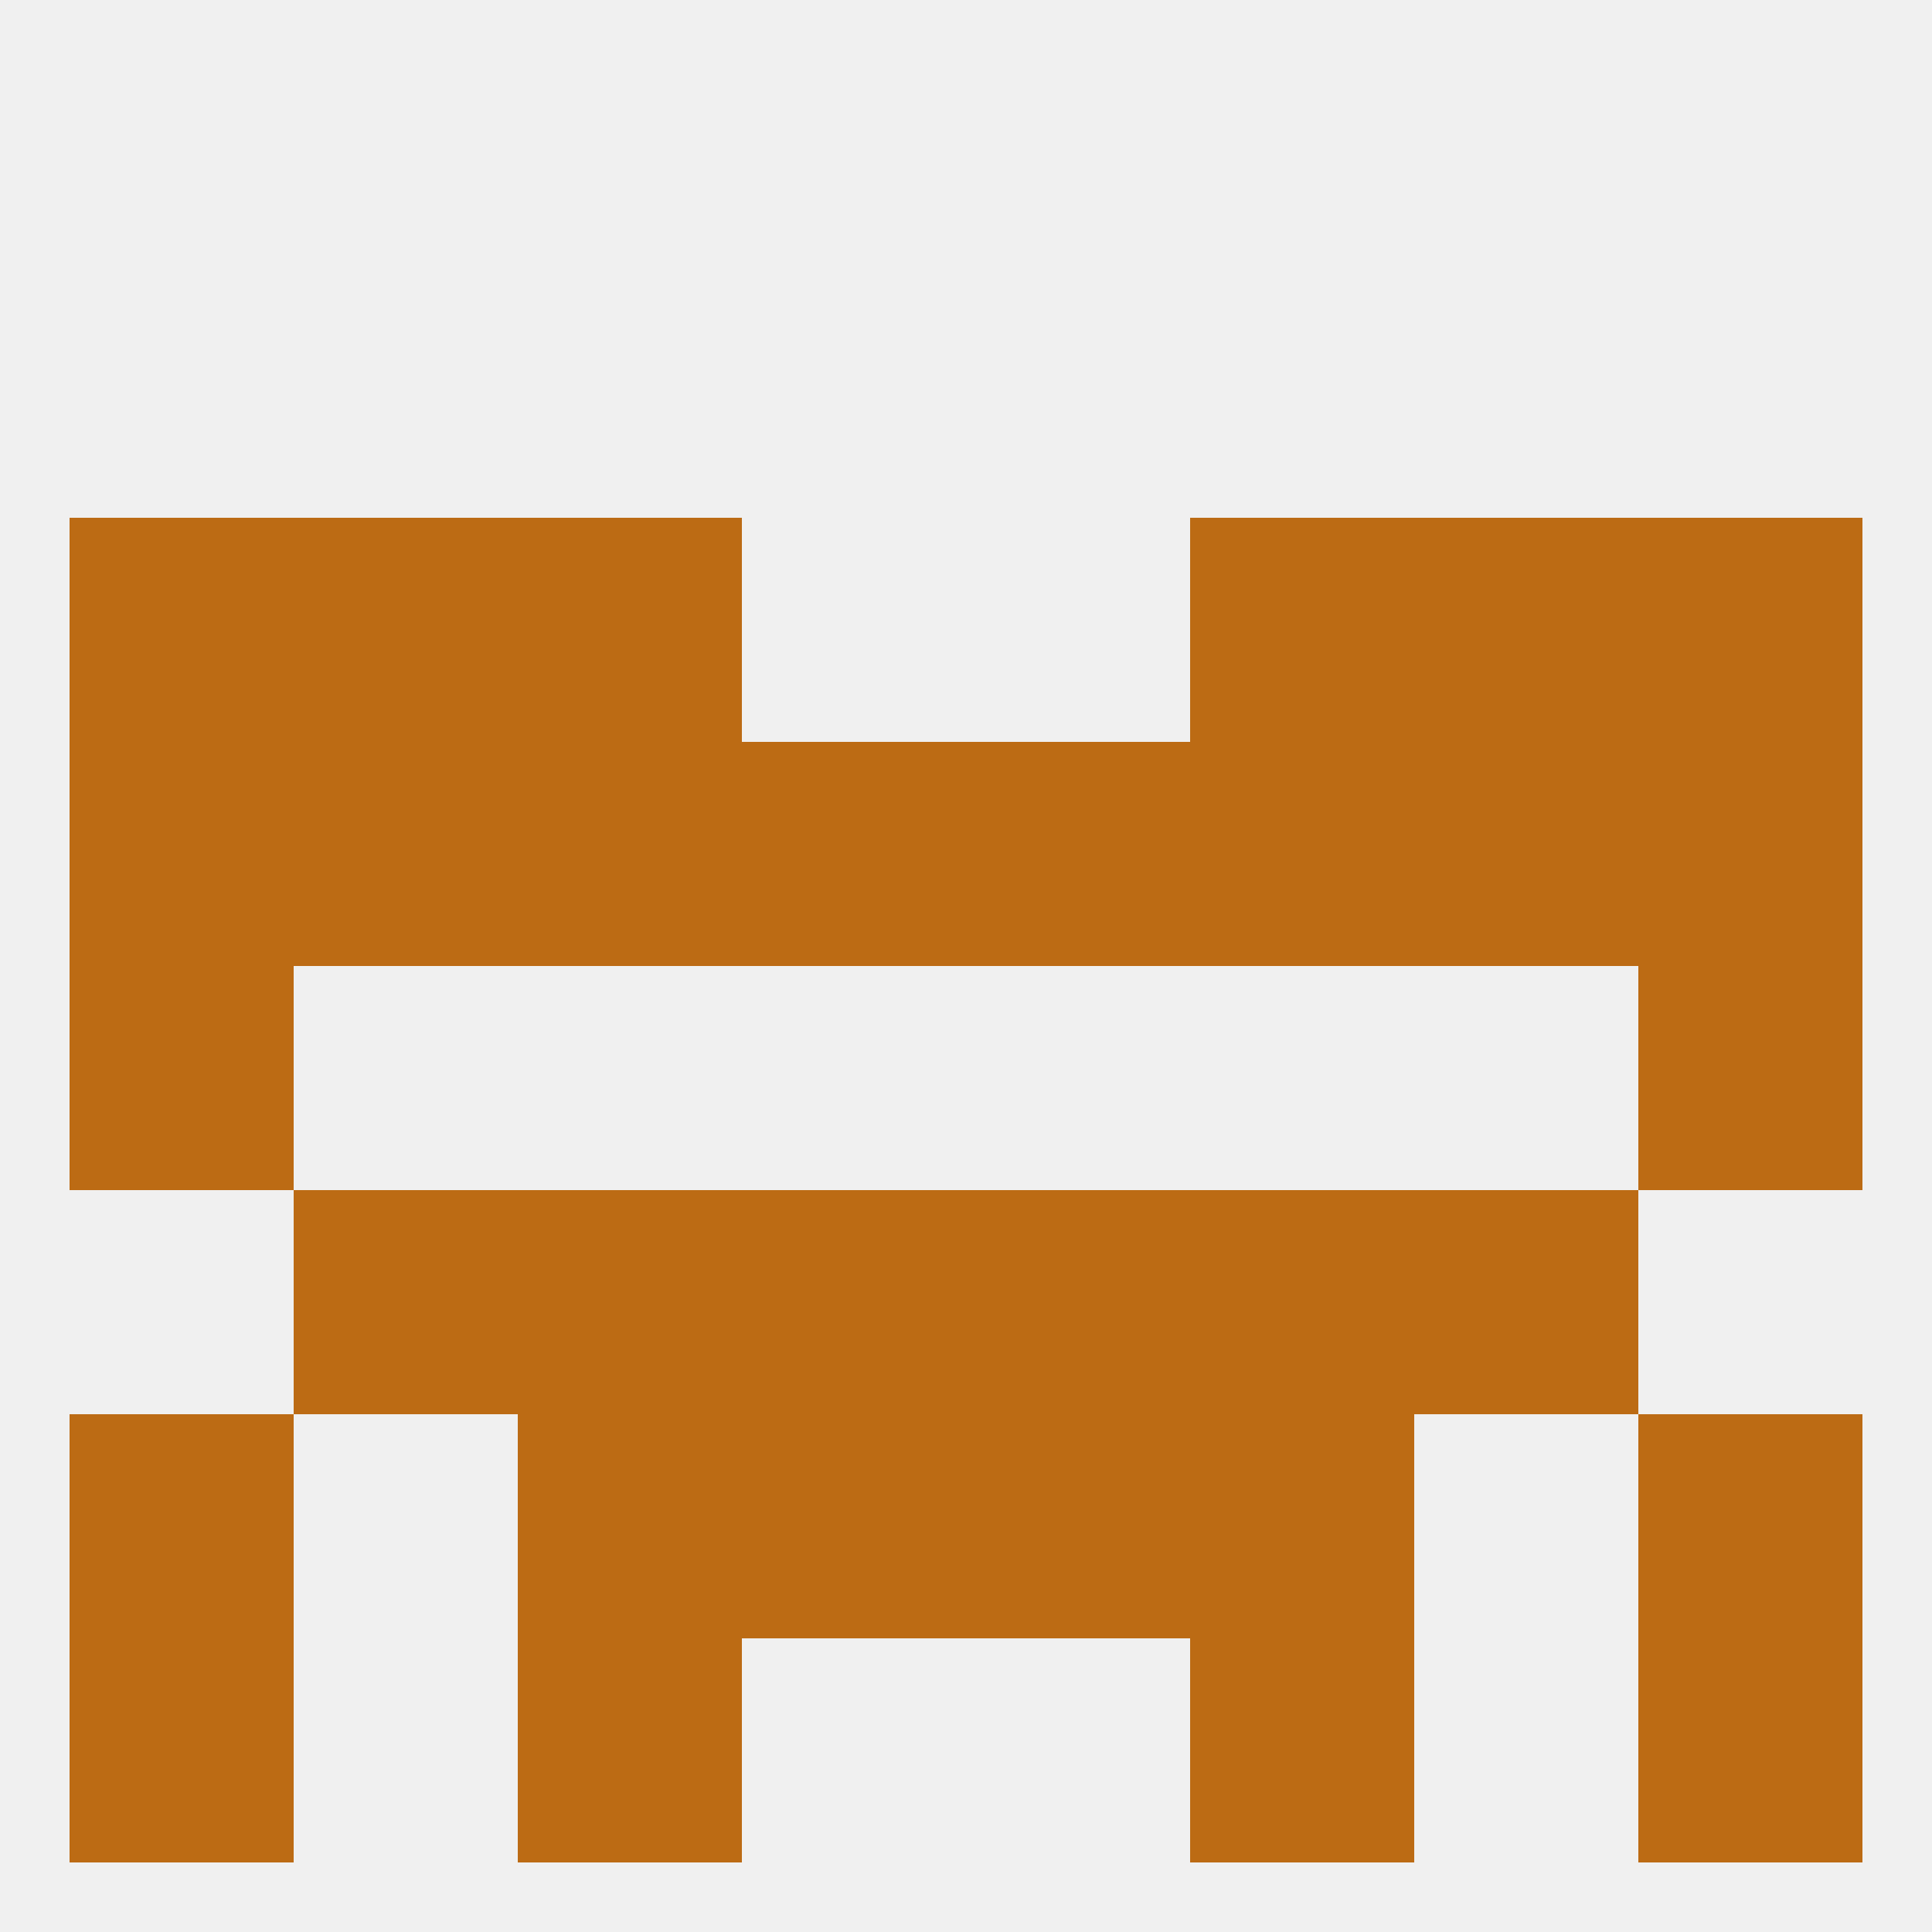
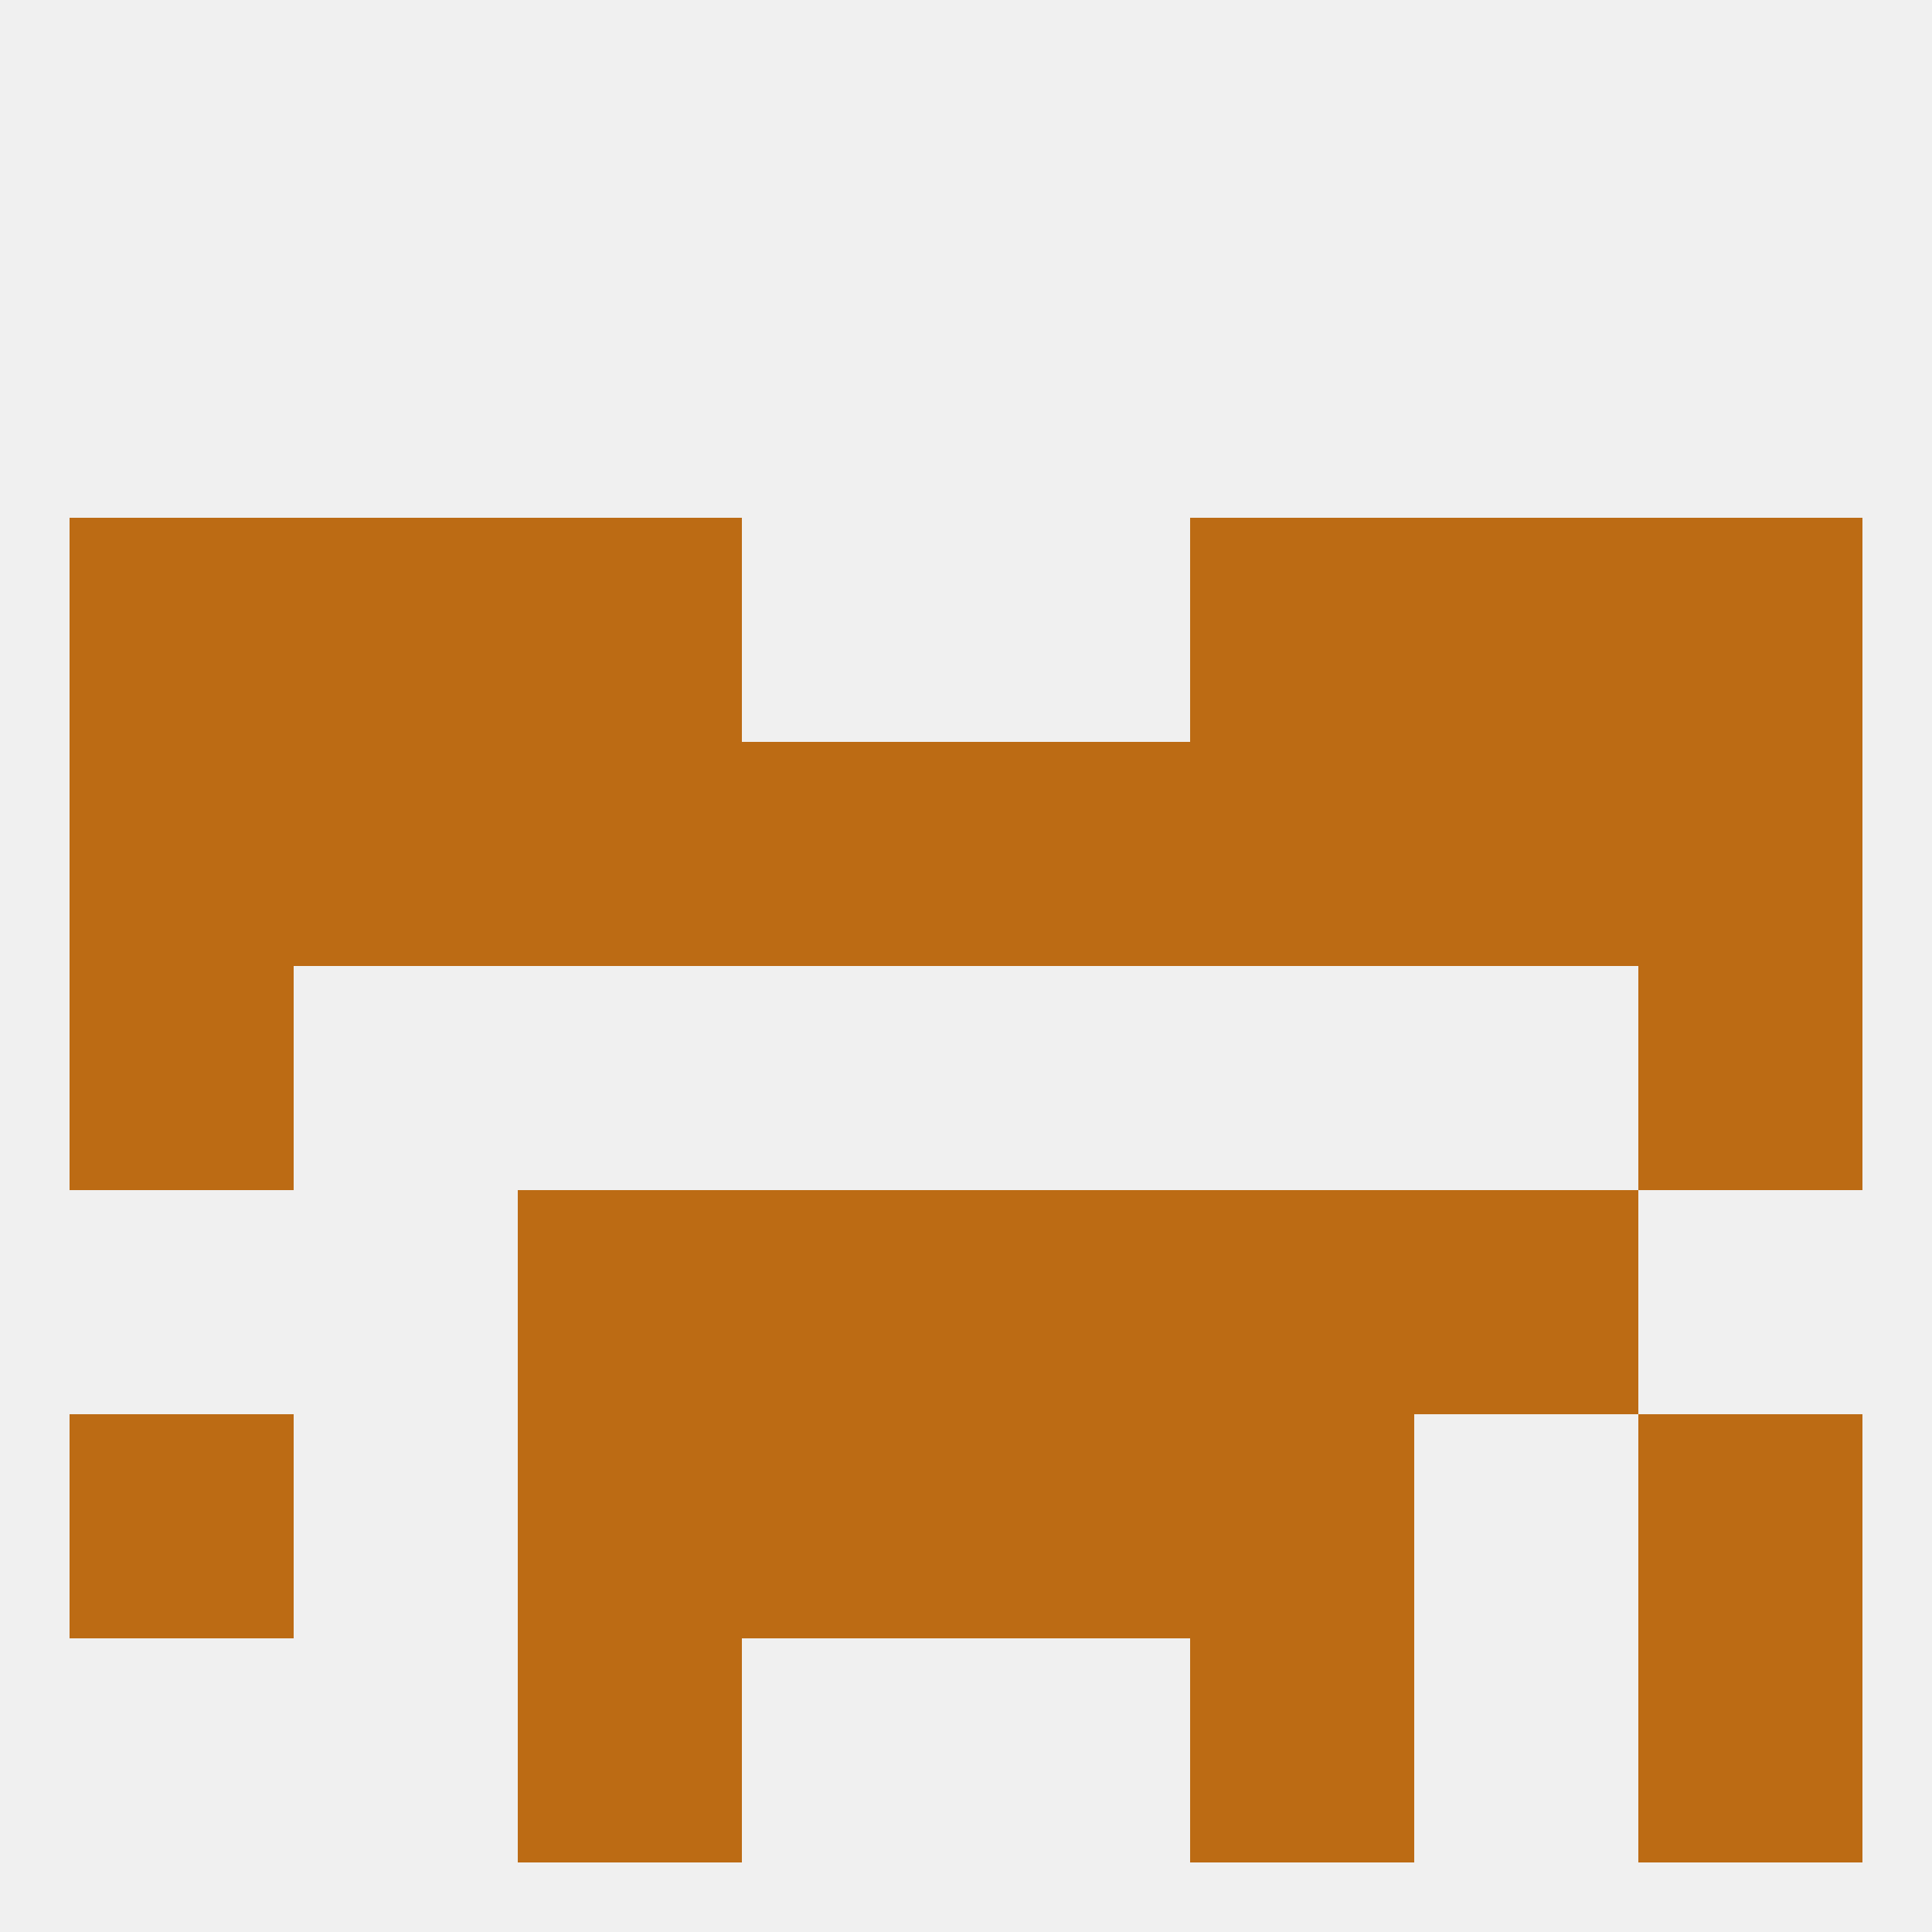
<svg xmlns="http://www.w3.org/2000/svg" version="1.1" baseprofile="full" width="250" height="250" viewBox="0 0 250 250">
  <rect width="100%" height="100%" fill="rgba(240,240,240,255)" />
  <rect x="9" y="125" width="29" height="29" fill="rgba(188,107,20,255)" />
  <rect x="212" y="125" width="29" height="29" fill="rgba(188,107,20,255)" />
  <rect x="125" y="96" width="29" height="29" fill="rgba(188,107,20,255)" />
  <rect x="9" y="96" width="29" height="29" fill="rgba(188,107,20,255)" />
  <rect x="154" y="96" width="29" height="29" fill="rgba(188,107,20,255)" />
  <rect x="212" y="96" width="29" height="29" fill="rgba(188,107,20,255)" />
  <rect x="67" y="96" width="29" height="29" fill="rgba(188,107,20,255)" />
  <rect x="38" y="96" width="29" height="29" fill="rgba(188,107,20,255)" />
  <rect x="183" y="96" width="29" height="29" fill="rgba(188,107,20,255)" />
  <rect x="96" y="96" width="29" height="29" fill="rgba(188,107,20,255)" />
  <rect x="9" y="67" width="29" height="29" fill="rgba(188,107,20,255)" />
  <rect x="212" y="67" width="29" height="29" fill="rgba(188,107,20,255)" />
  <rect x="38" y="67" width="29" height="29" fill="rgba(188,107,20,255)" />
  <rect x="183" y="67" width="29" height="29" fill="rgba(188,107,20,255)" />
  <rect x="67" y="67" width="29" height="29" fill="rgba(188,107,20,255)" />
  <rect x="154" y="67" width="29" height="29" fill="rgba(188,107,20,255)" />
  <rect x="96" y="154" width="29" height="29" fill="rgba(188,107,20,255)" />
  <rect x="125" y="154" width="29" height="29" fill="rgba(188,107,20,255)" />
  <rect x="67" y="154" width="29" height="29" fill="rgba(188,107,20,255)" />
  <rect x="154" y="154" width="29" height="29" fill="rgba(188,107,20,255)" />
-   <rect x="38" y="154" width="29" height="29" fill="rgba(188,107,20,255)" />
  <rect x="183" y="154" width="29" height="29" fill="rgba(188,107,20,255)" />
  <rect x="154" y="183" width="29" height="29" fill="rgba(188,107,20,255)" />
  <rect x="9" y="183" width="29" height="29" fill="rgba(188,107,20,255)" />
  <rect x="212" y="183" width="29" height="29" fill="rgba(188,107,20,255)" />
  <rect x="96" y="183" width="29" height="29" fill="rgba(188,107,20,255)" />
  <rect x="125" y="183" width="29" height="29" fill="rgba(188,107,20,255)" />
  <rect x="67" y="183" width="29" height="29" fill="rgba(188,107,20,255)" />
  <rect x="67" y="212" width="29" height="29" fill="rgba(188,107,20,255)" />
  <rect x="154" y="212" width="29" height="29" fill="rgba(188,107,20,255)" />
-   <rect x="9" y="212" width="29" height="29" fill="rgba(188,107,20,255)" />
  <rect x="212" y="212" width="29" height="29" fill="rgba(188,107,20,255)" />
</svg>